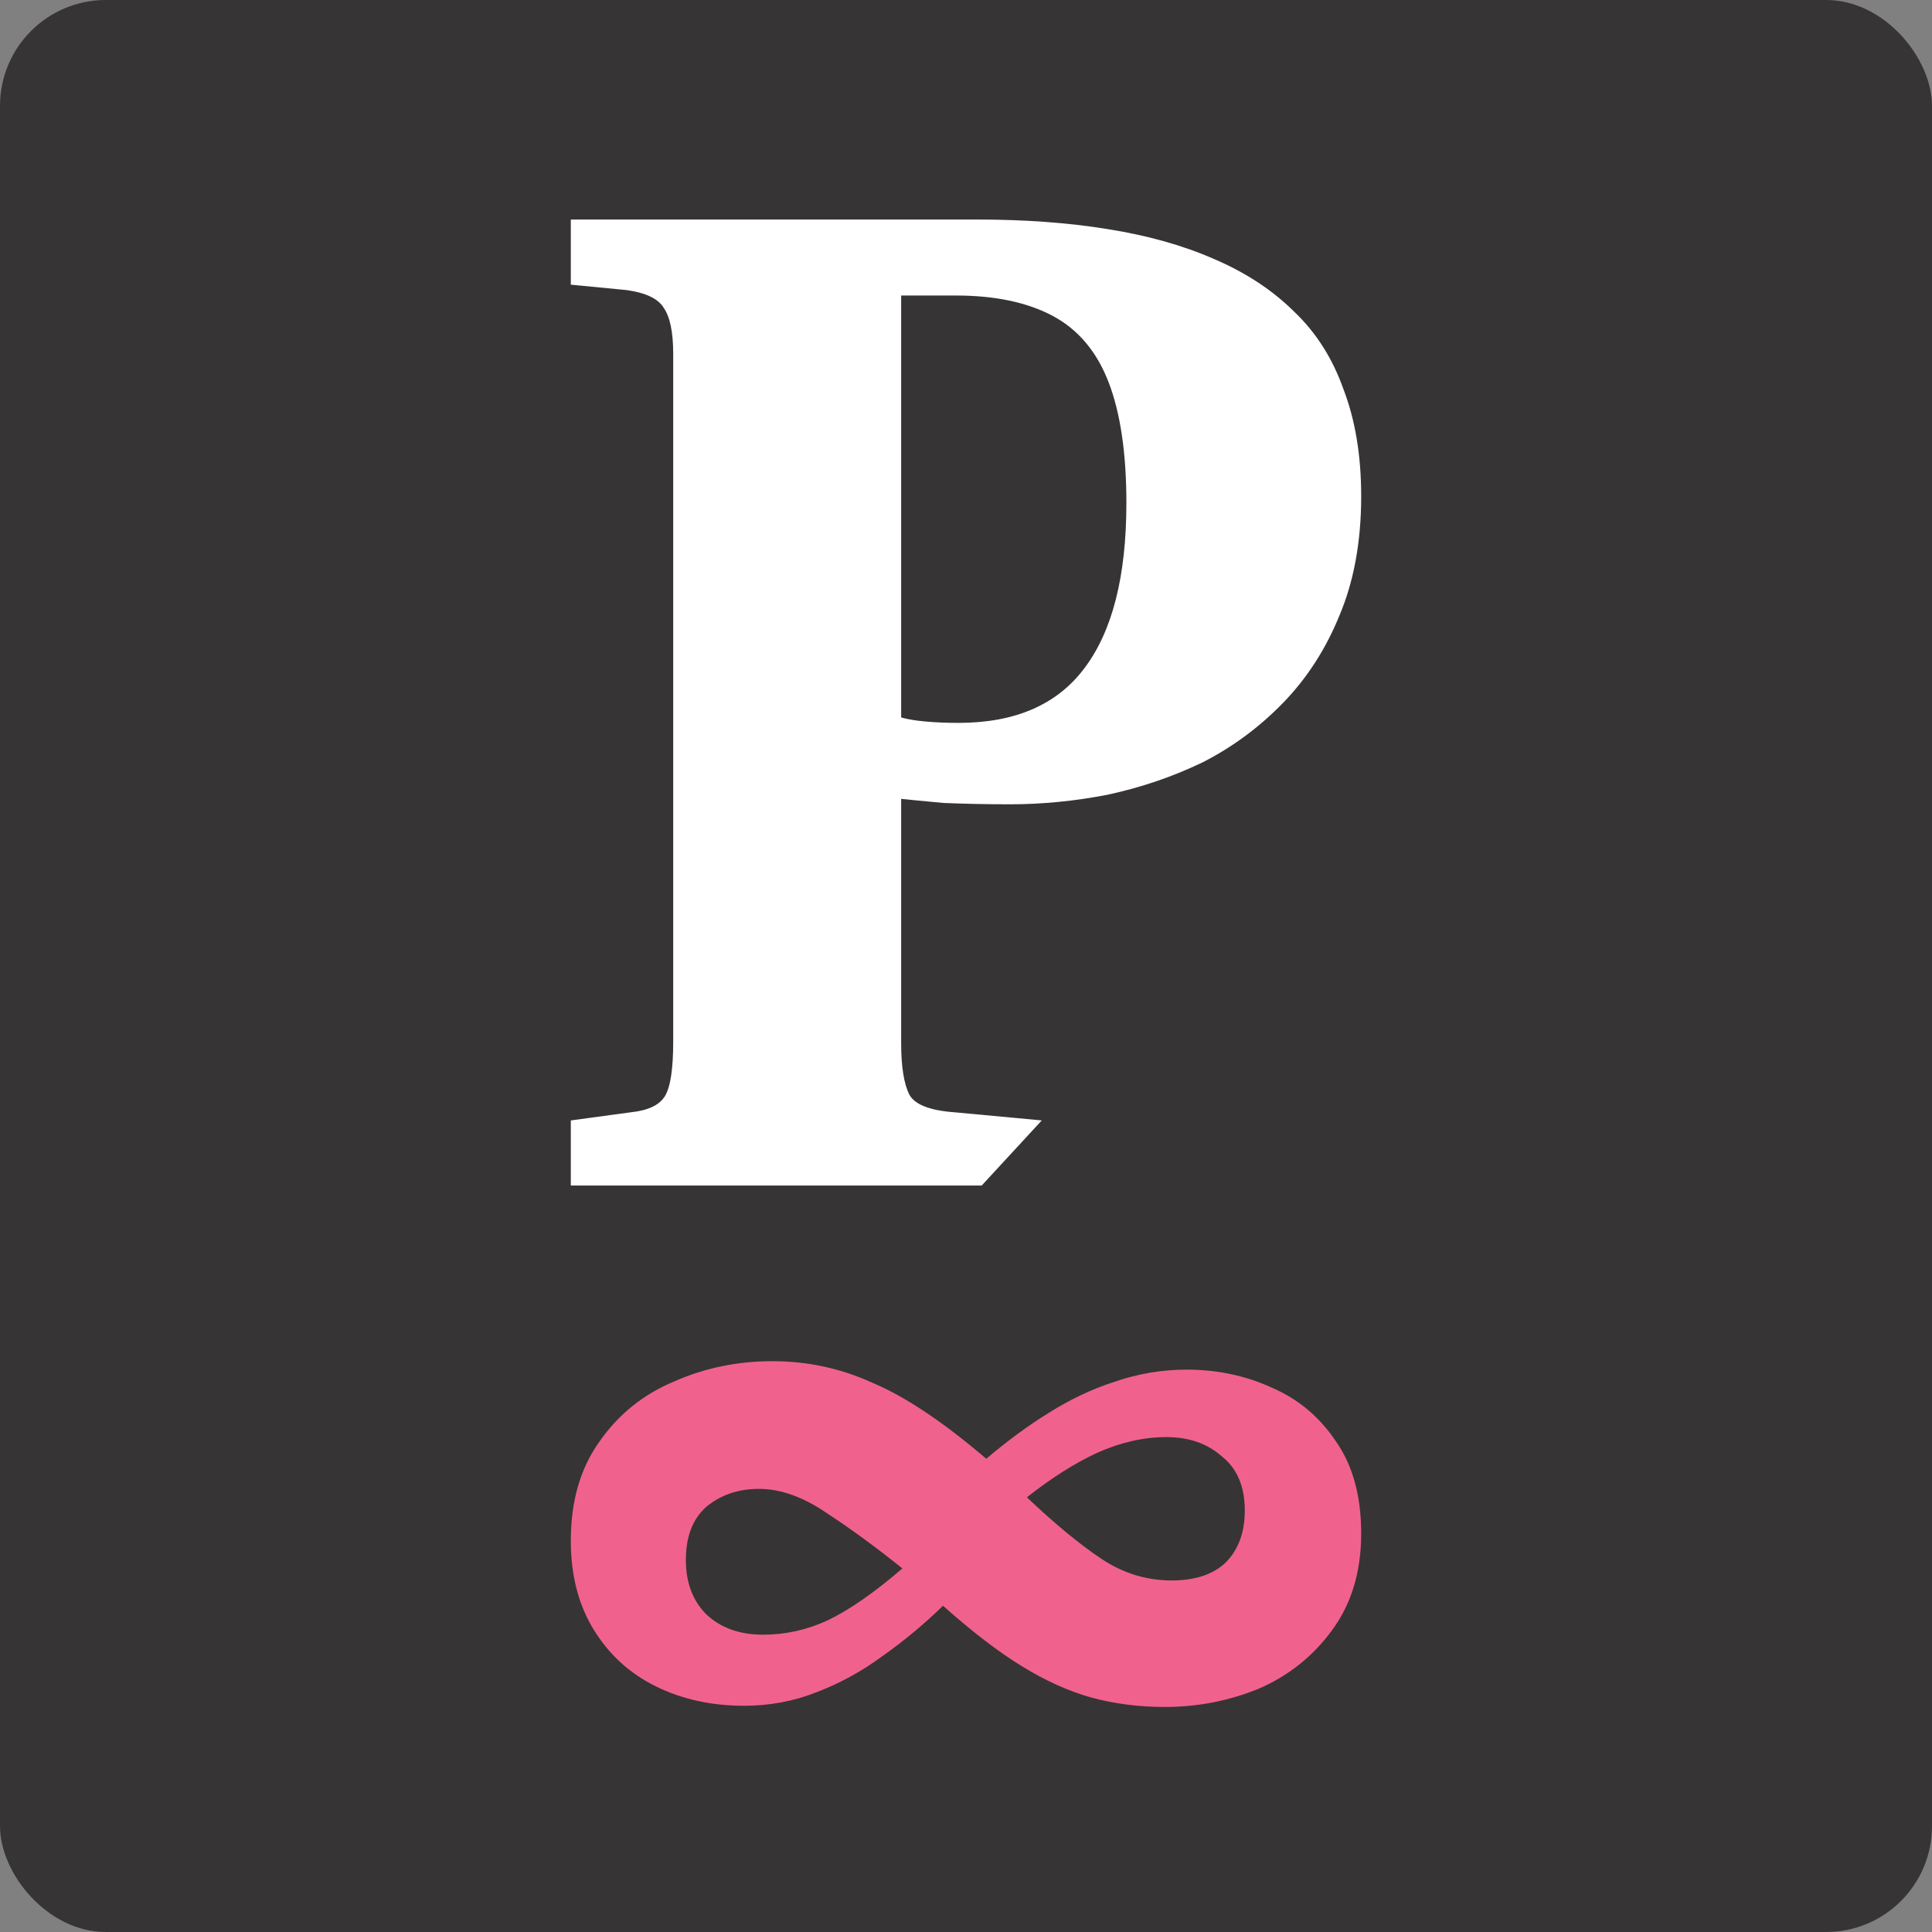
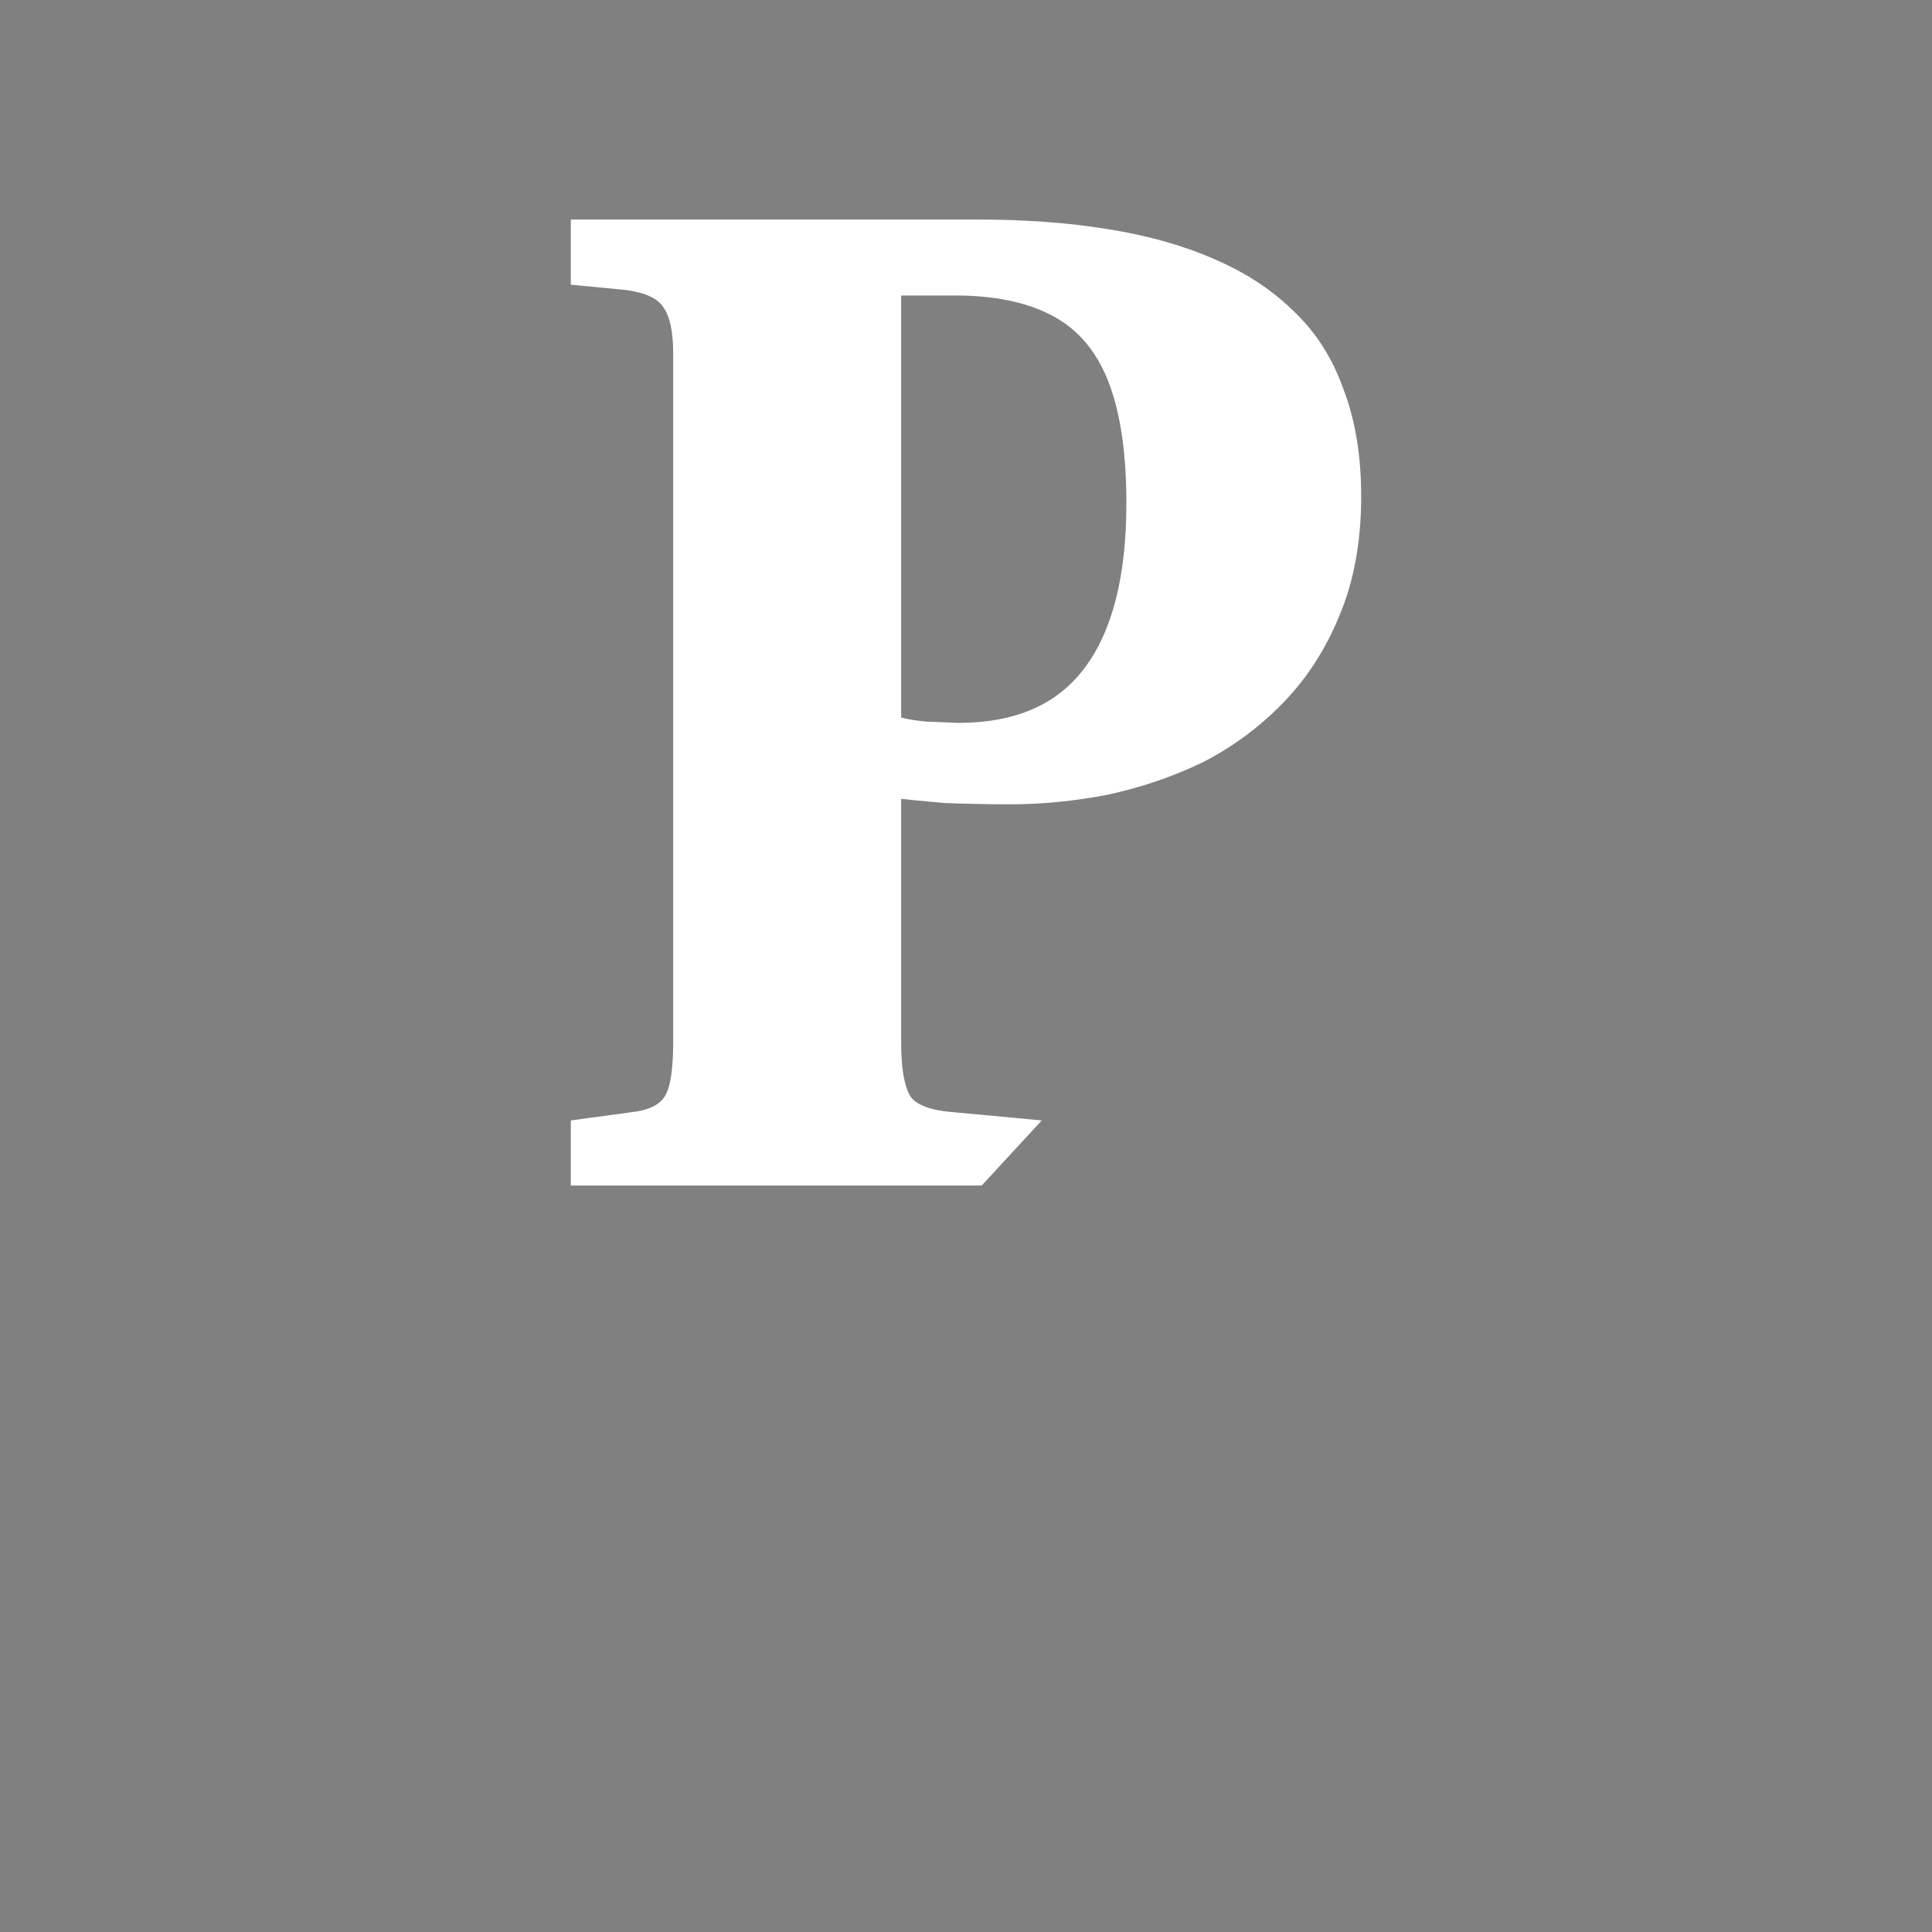
<svg xmlns="http://www.w3.org/2000/svg" width="73" height="73" viewBox="0 0 73 73" fill="none">
  <rect x="0" y="0" width="73" height="73" fill="#808080" stroke="none" />
-   <rect width="73" height="73" rx="4" fill="#373435" />
-   <path d="M21.568 44.795V42.335L23.838 42.027C24.491 41.959 24.921 41.754 25.127 41.412C25.333 41.07 25.437 40.387 25.437 39.361V13.37C25.437 12.55 25.316 11.969 25.076 11.628C24.869 11.286 24.405 11.064 23.683 10.961L21.568 10.756V8.295H36.938C38.727 8.295 40.36 8.415 41.838 8.654C43.351 8.893 44.692 9.269 45.861 9.782C47.065 10.295 48.079 10.961 48.905 11.781C49.73 12.567 50.349 13.541 50.761 14.703C51.208 15.865 51.432 17.215 51.432 18.753C51.432 20.462 51.157 21.966 50.607 23.265C50.091 24.529 49.386 25.623 48.492 26.545C47.598 27.468 46.584 28.22 45.449 28.801C44.314 29.348 43.111 29.758 41.838 30.031C40.6 30.27 39.38 30.39 38.176 30.39C37.282 30.39 36.44 30.373 35.649 30.339C34.892 30.27 34.36 30.219 34.05 30.185V39.413C34.05 40.301 34.153 40.95 34.36 41.361C34.566 41.737 35.133 41.959 36.062 42.027L39.363 42.335L37.093 44.795L21.568 44.795ZM36.216 27.314C38.348 27.314 39.93 26.631 40.962 25.264C42.028 23.863 42.56 21.778 42.56 19.01C42.56 17.13 42.337 15.609 41.89 14.447C41.443 13.285 40.738 12.448 39.775 11.935C38.812 11.422 37.592 11.166 36.113 11.166H34.05V27.109C34.291 27.178 34.6 27.229 34.978 27.263C35.357 27.297 35.769 27.314 36.216 27.314Z" fill="white" />
-   <path d="M28.114 64.452C26.886 64.452 25.779 64.209 24.79 63.723C23.801 63.238 23.017 62.525 22.438 61.584C21.858 60.643 21.568 59.52 21.568 58.215C21.568 56.728 21.926 55.483 22.642 54.482C23.358 53.45 24.296 52.691 25.455 52.206C26.614 51.69 27.858 51.432 29.188 51.432C30.517 51.432 31.779 51.705 32.972 52.251C34.199 52.767 35.631 53.723 37.267 55.119C38.051 54.452 38.835 53.875 39.619 53.389C40.438 52.873 41.273 52.479 42.125 52.206C43.011 51.902 43.915 51.751 44.835 51.751C45.994 51.751 47.068 51.978 48.057 52.433C49.045 52.858 49.847 53.526 50.46 54.437C51.108 55.347 51.432 56.515 51.432 57.942C51.432 59.399 51.057 60.628 50.307 61.629C49.591 62.6 48.67 63.329 47.545 63.814C46.42 64.27 45.244 64.497 44.017 64.497C43.029 64.497 42.091 64.376 41.205 64.133C40.352 63.89 39.483 63.496 38.597 62.949C37.71 62.403 36.722 61.644 35.631 60.673C34.915 61.371 34.148 62.009 33.33 62.585C32.545 63.162 31.71 63.617 30.824 63.951C29.972 64.285 29.068 64.452 28.114 64.452ZM28.83 61.766C29.682 61.766 30.5 61.584 31.284 61.219C32.102 60.825 33.04 60.172 34.097 59.262C33.074 58.443 32.119 57.745 31.233 57.168C30.347 56.561 29.494 56.257 28.676 56.257C27.892 56.257 27.227 56.485 26.682 56.94C26.171 57.395 25.915 58.063 25.915 58.943C25.915 59.793 26.171 60.476 26.682 60.992C27.227 61.508 27.943 61.766 28.83 61.766ZM44.273 59.717C45.159 59.717 45.841 59.49 46.318 59.034C46.795 58.549 47.034 57.896 47.034 57.077C47.034 56.166 46.744 55.483 46.165 55.028C45.619 54.543 44.92 54.3 44.068 54.3C43.216 54.3 42.347 54.497 41.46 54.892C40.608 55.286 39.722 55.848 38.801 56.576C39.858 57.578 40.795 58.352 41.614 58.898C42.432 59.444 43.318 59.717 44.273 59.717Z" fill="#F0628D" />
+   <path d="M21.568 44.795V42.335L23.838 42.027C24.491 41.959 24.921 41.754 25.127 41.412C25.333 41.07 25.437 40.387 25.437 39.361V13.37C25.437 12.55 25.316 11.969 25.076 11.628C24.869 11.286 24.405 11.064 23.683 10.961L21.568 10.756V8.295H36.938C38.727 8.295 40.36 8.415 41.838 8.654C43.351 8.893 44.692 9.269 45.861 9.782C47.065 10.295 48.079 10.961 48.905 11.781C49.73 12.567 50.349 13.541 50.761 14.703C51.208 15.865 51.432 17.215 51.432 18.753C51.432 20.462 51.157 21.966 50.607 23.265C50.091 24.529 49.386 25.623 48.492 26.545C47.598 27.468 46.584 28.22 45.449 28.801C44.314 29.348 43.111 29.758 41.838 30.031C40.6 30.27 39.38 30.39 38.176 30.39C37.282 30.39 36.44 30.373 35.649 30.339C34.892 30.27 34.36 30.219 34.05 30.185V39.413C34.05 40.301 34.153 40.95 34.36 41.361C34.566 41.737 35.133 41.959 36.062 42.027L39.363 42.335L37.093 44.795L21.568 44.795ZM36.216 27.314C38.348 27.314 39.93 26.631 40.962 25.264C42.028 23.863 42.56 21.778 42.56 19.01C42.56 17.13 42.337 15.609 41.89 14.447C41.443 13.285 40.738 12.448 39.775 11.935C38.812 11.422 37.592 11.166 36.113 11.166H34.05V27.109C34.291 27.178 34.6 27.229 34.978 27.263Z" fill="white" />
</svg>